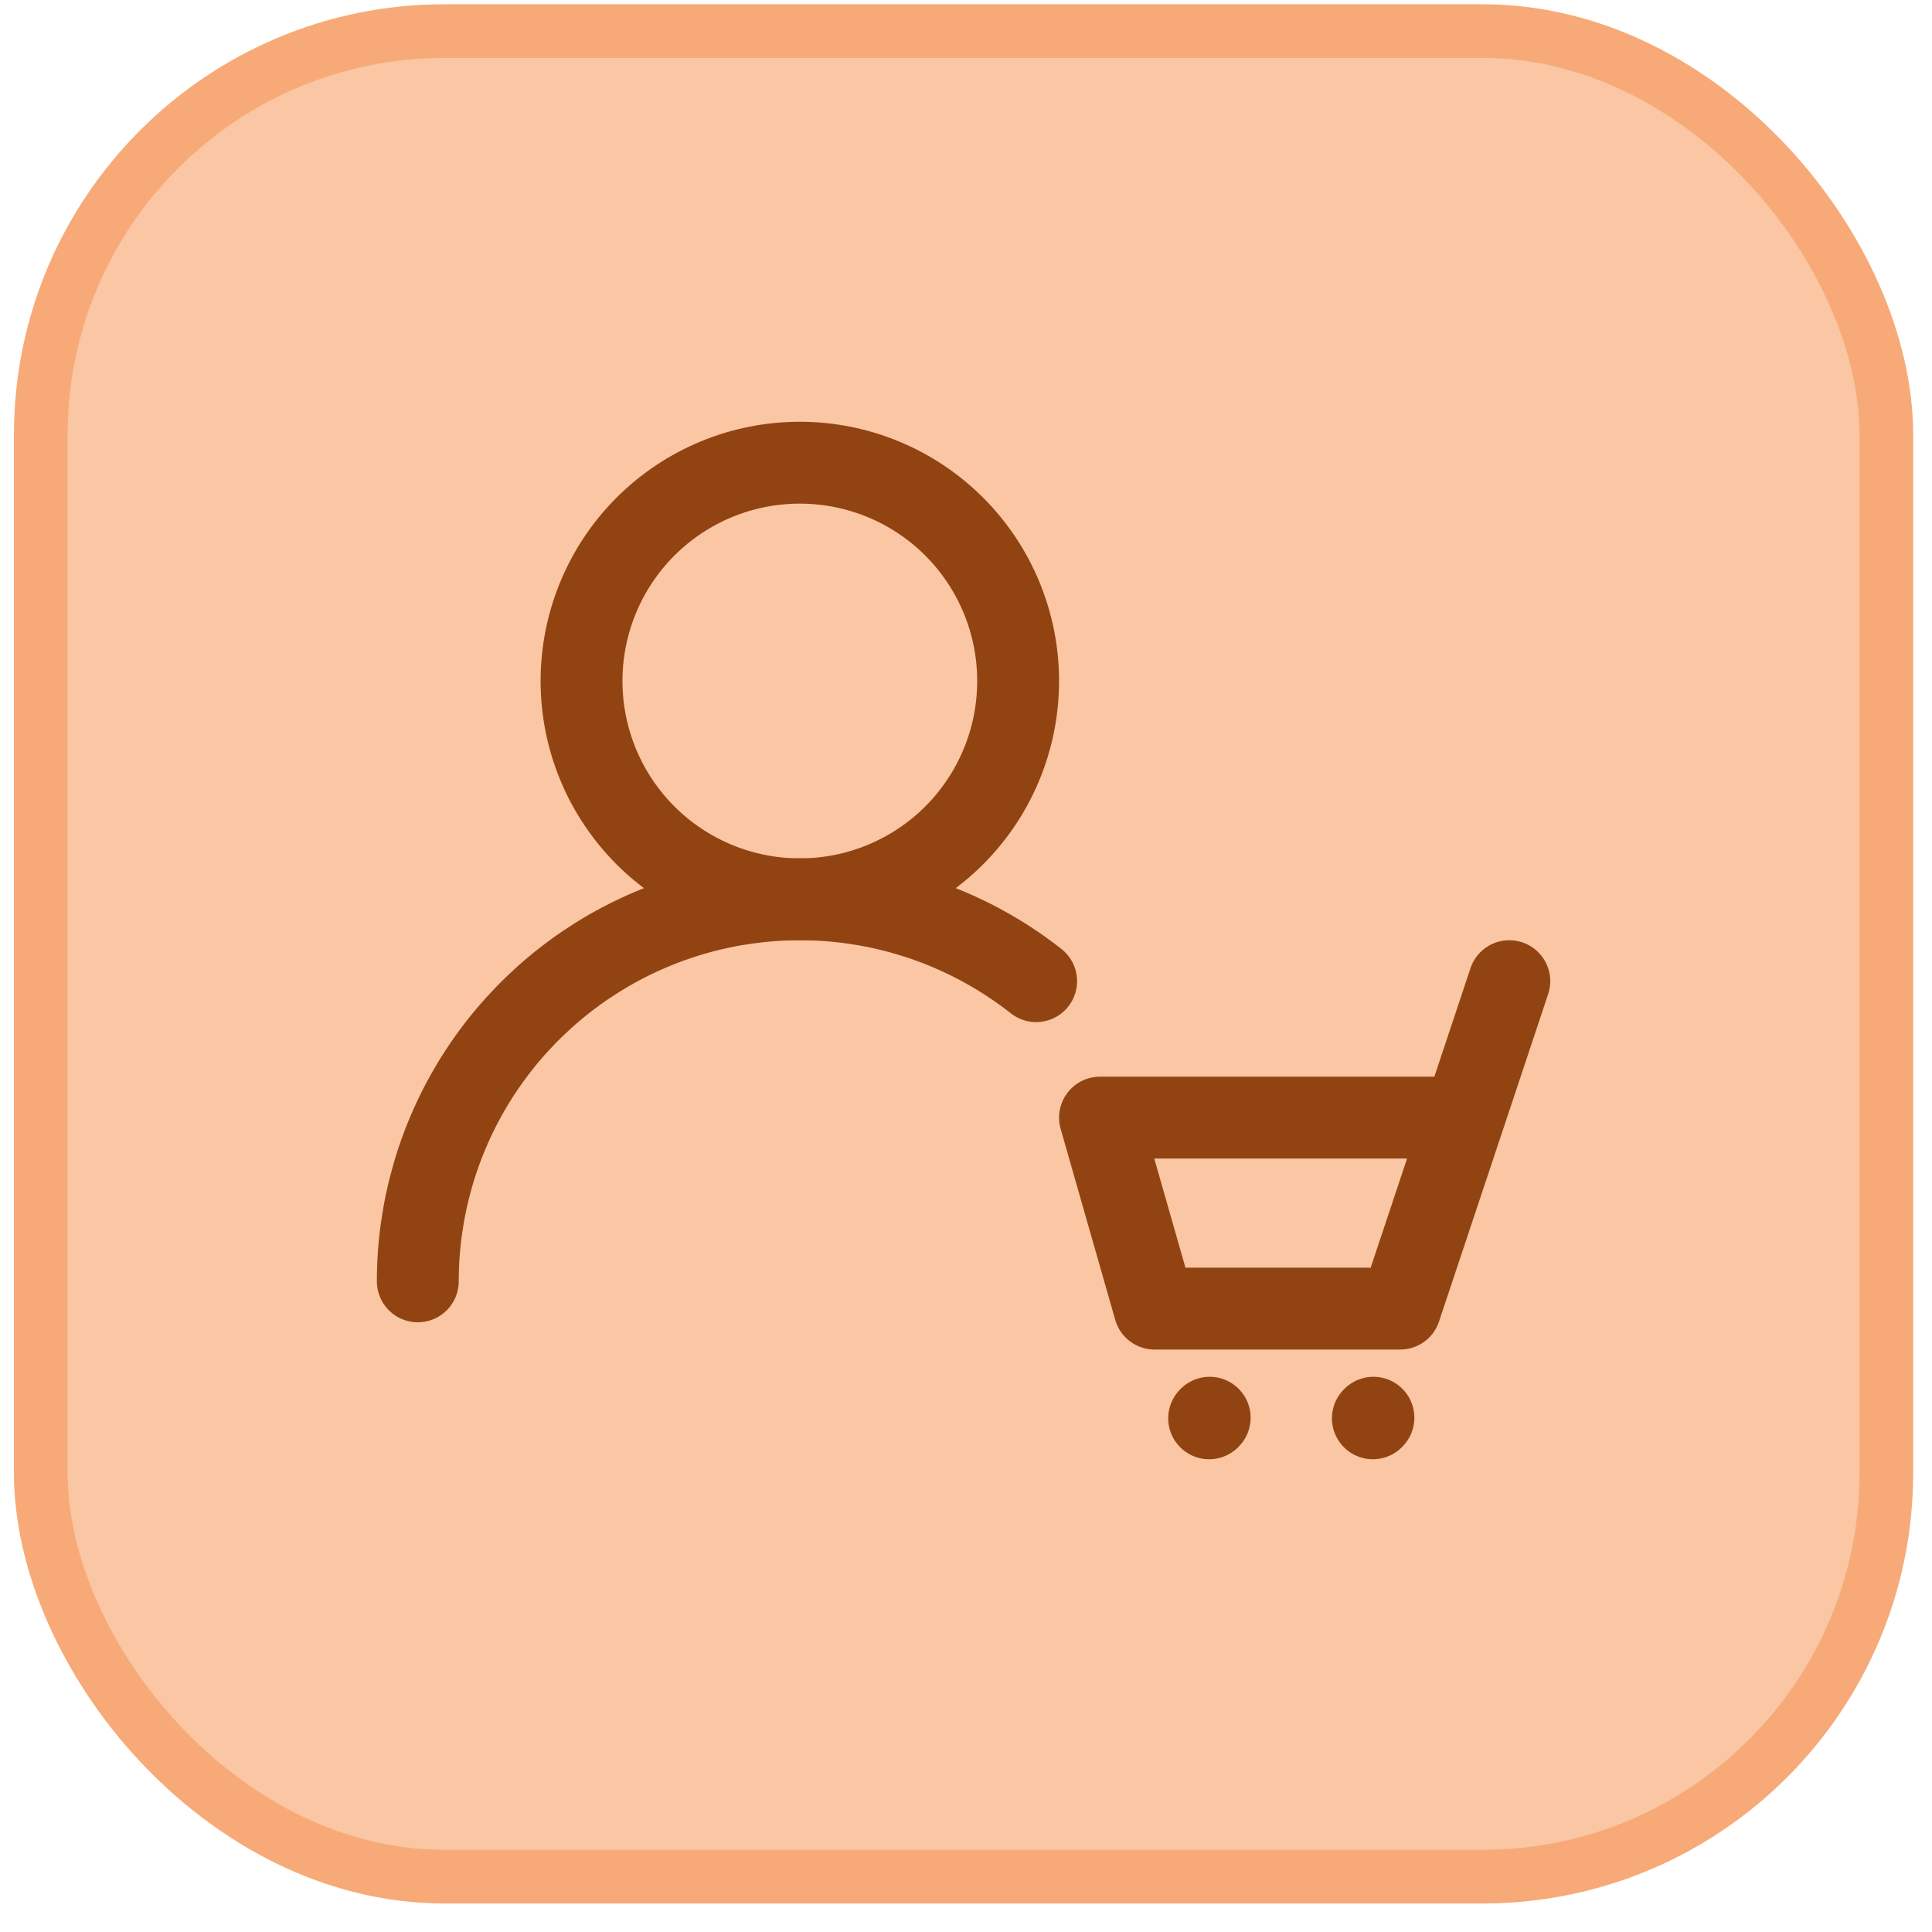
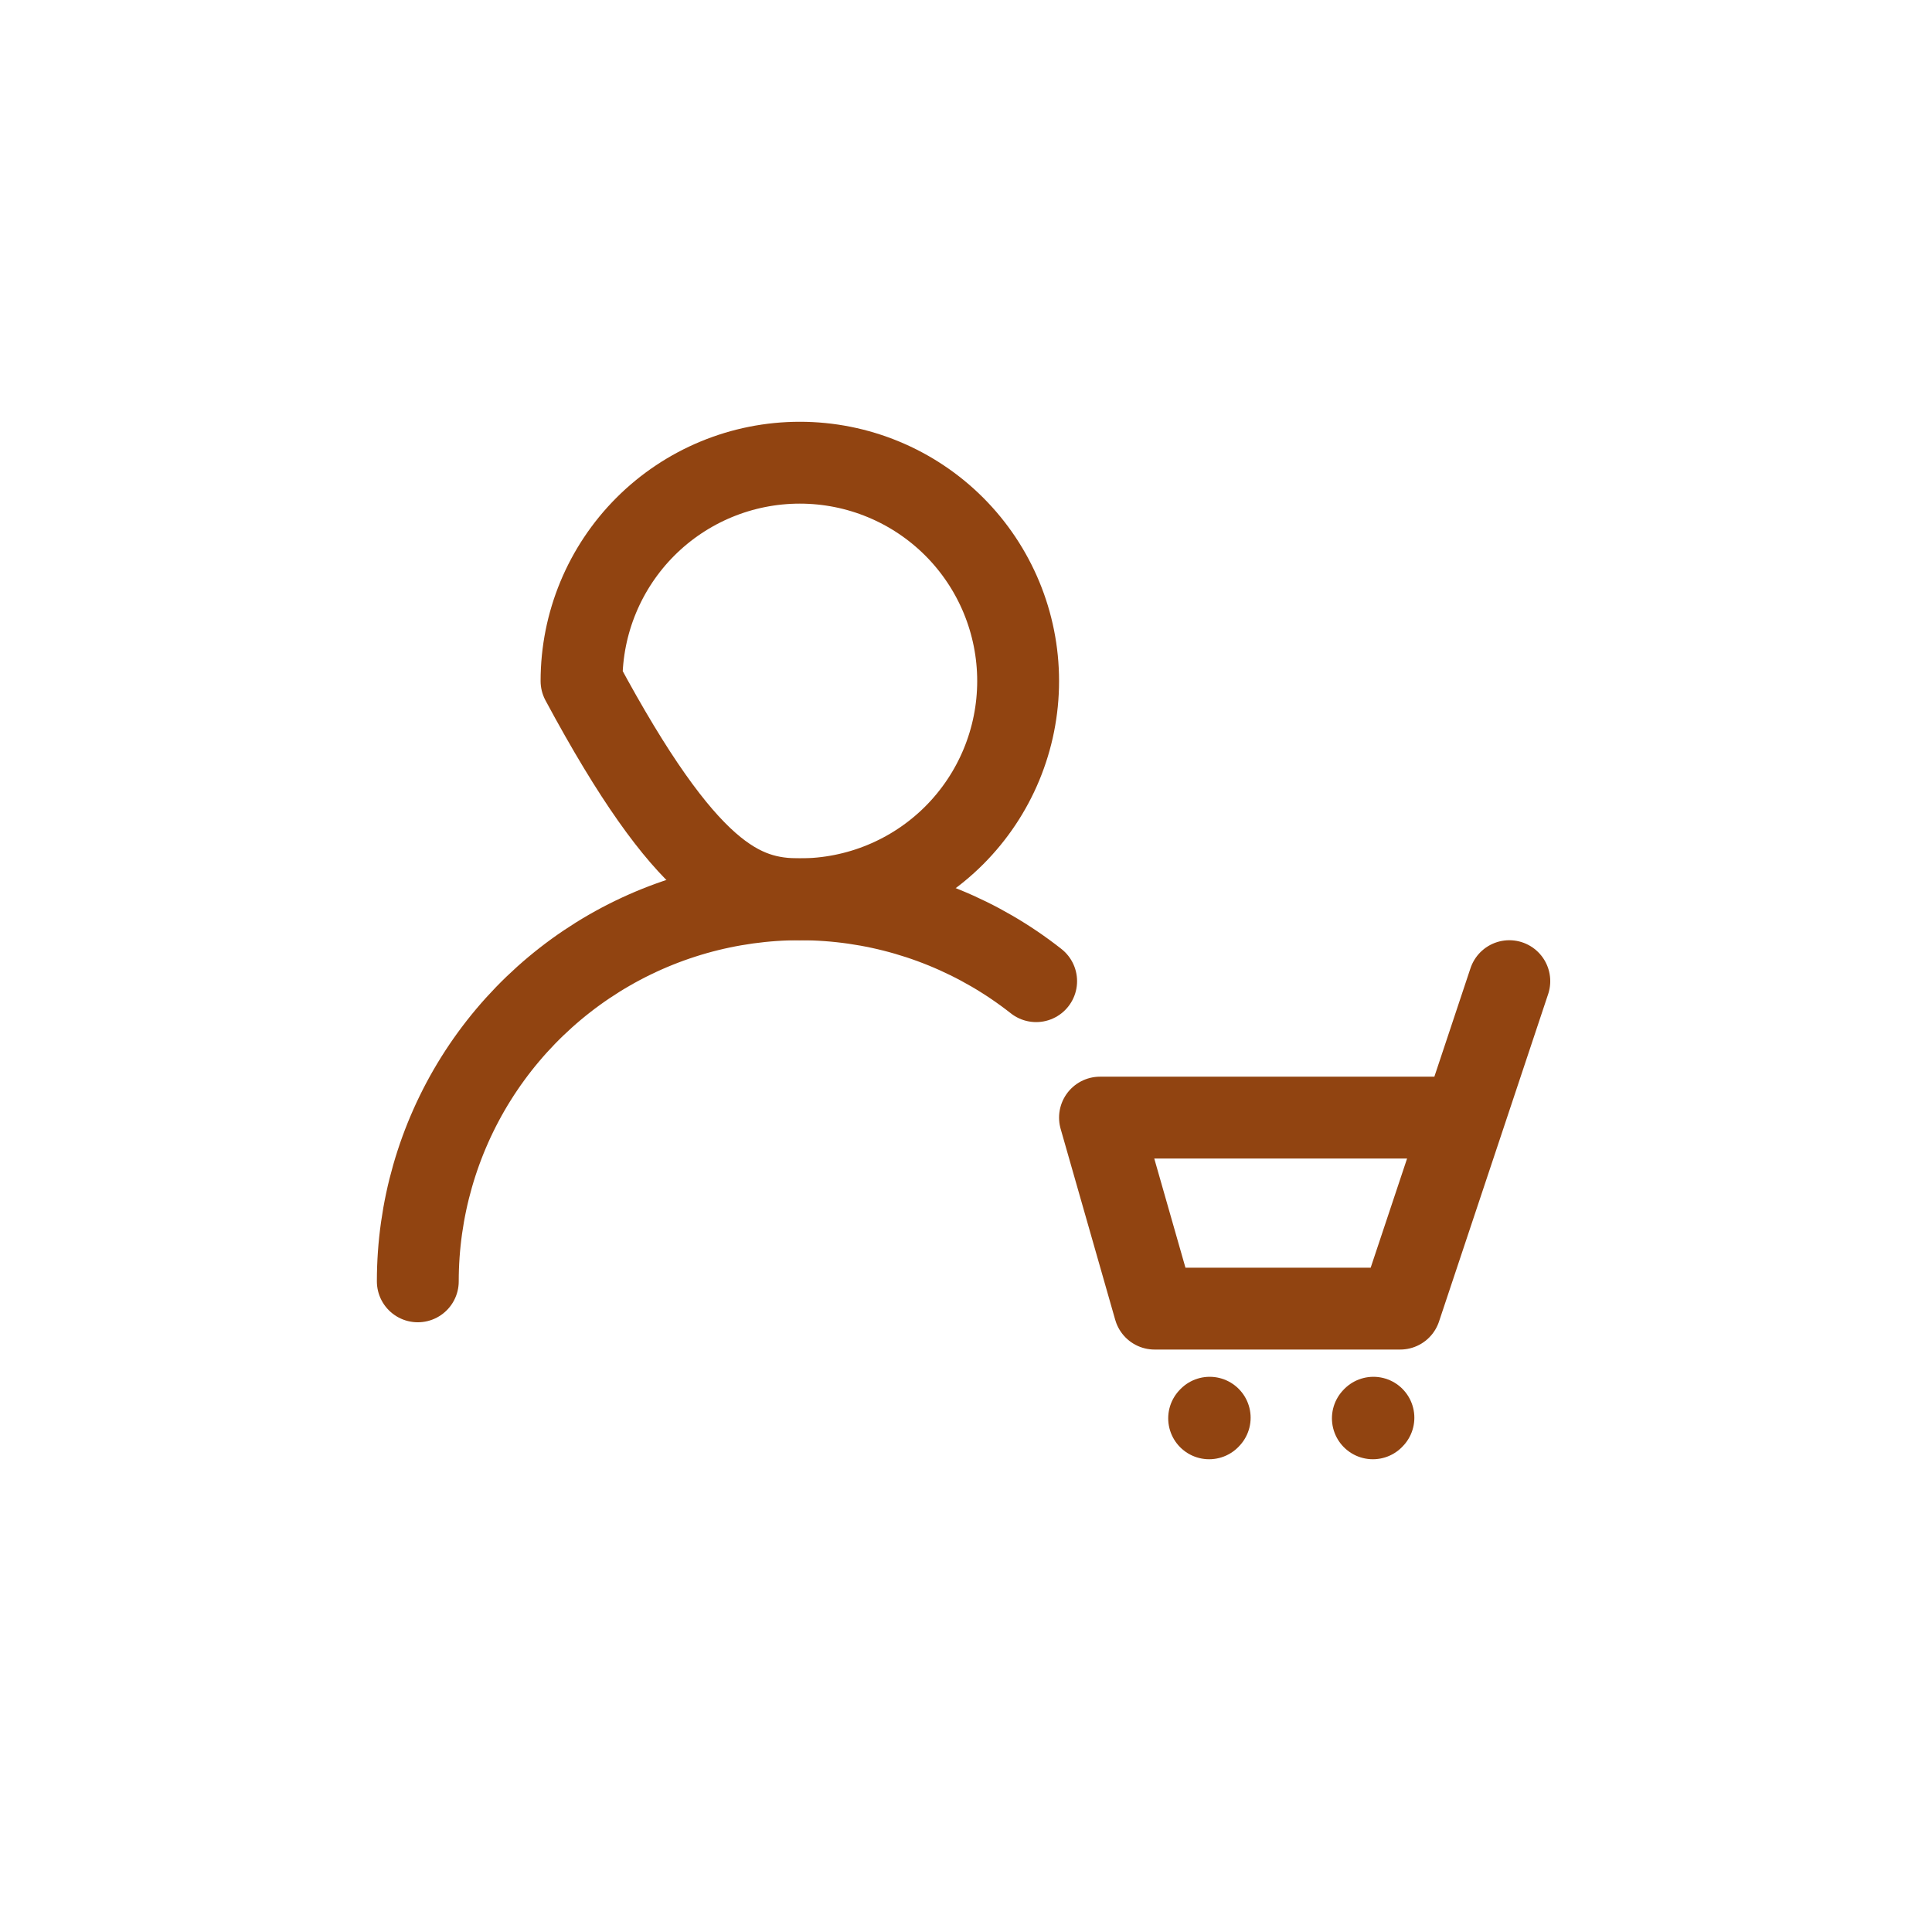
<svg xmlns="http://www.w3.org/2000/svg" width="59" height="59" viewBox="0 0 59 59" fill="none">
-   <rect x="1.245" y="0.949" width="56.361" height="56.361" rx="12.331" fill="#FAC6A4" />
-   <rect x="1.245" y="0.949" width="56.361" height="56.361" rx="12.331" stroke="#F7AA77" stroke-width="1.639" />
-   <path d="M46.092 29.963L44.704 34.13M44.704 34.13L42.759 39.963H35.259L33.592 34.13H44.704ZM36.925 43.313L36.942 43.295M41.925 43.313L41.942 43.295M24.425 27.463C26.194 27.463 27.889 26.761 29.14 25.511C30.39 24.26 31.092 22.565 31.092 20.797C31.092 19.028 30.39 17.333 29.14 16.082C27.889 14.832 26.194 14.13 24.425 14.13C22.657 14.13 20.962 14.832 19.711 16.082C18.461 17.333 17.759 19.028 17.759 20.797C17.759 22.565 18.461 24.26 19.711 25.511C20.962 26.761 22.657 27.463 24.425 27.463Z" stroke="#914411" stroke-width="2.5" stroke-linecap="round" stroke-linejoin="round" />
+   <path d="M46.092 29.963L44.704 34.13M44.704 34.13L42.759 39.963H35.259L33.592 34.13H44.704ZM36.925 43.313L36.942 43.295M41.925 43.313L41.942 43.295M24.425 27.463C26.194 27.463 27.889 26.761 29.14 25.511C30.39 24.26 31.092 22.565 31.092 20.797C31.092 19.028 30.39 17.333 29.14 16.082C27.889 14.832 26.194 14.13 24.425 14.13C22.657 14.13 20.962 14.832 19.711 16.082C18.461 17.333 17.759 19.028 17.759 20.797C20.962 26.761 22.657 27.463 24.425 27.463Z" stroke="#914411" stroke-width="2.5" stroke-linecap="round" stroke-linejoin="round" />
  <path d="M12.759 39.13C12.759 36.94 13.375 34.794 14.537 32.938C15.7 31.082 17.361 29.591 19.331 28.634C21.301 27.678 23.5 27.296 25.677 27.53C27.854 27.765 29.922 28.608 31.642 29.963" stroke="#914411" stroke-width="2.5" stroke-linecap="round" stroke-linejoin="round" />
</svg>